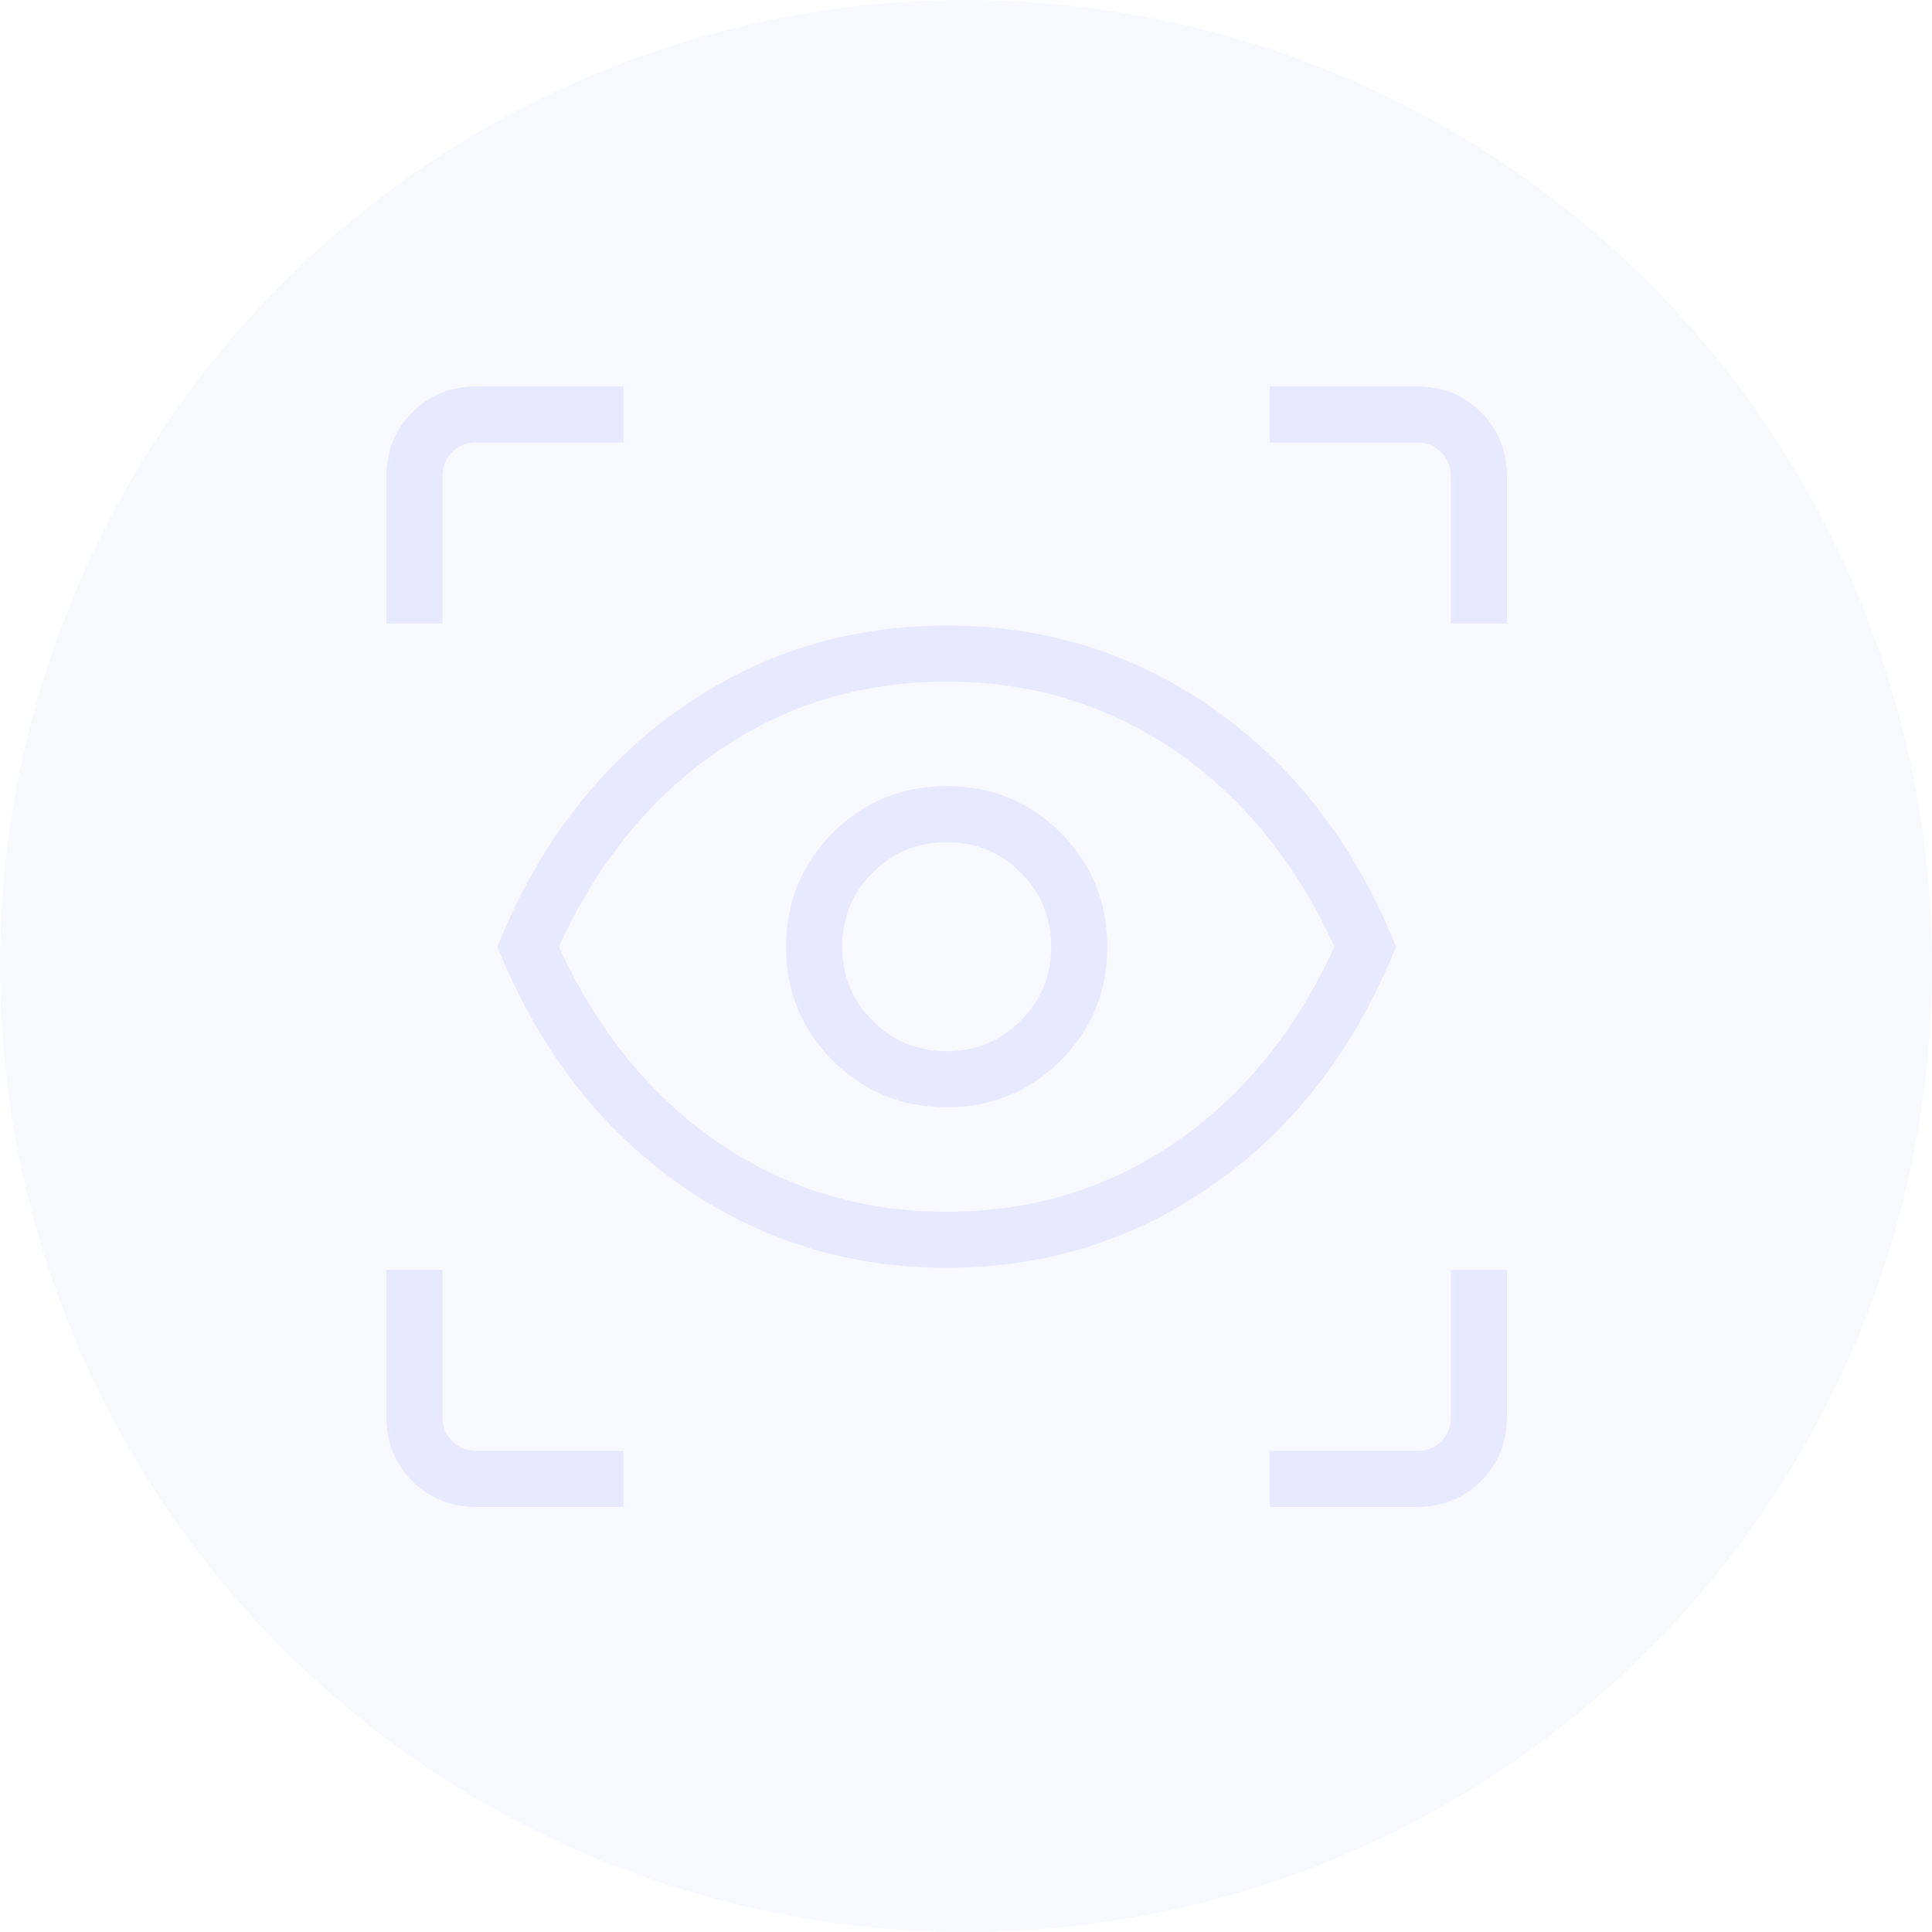
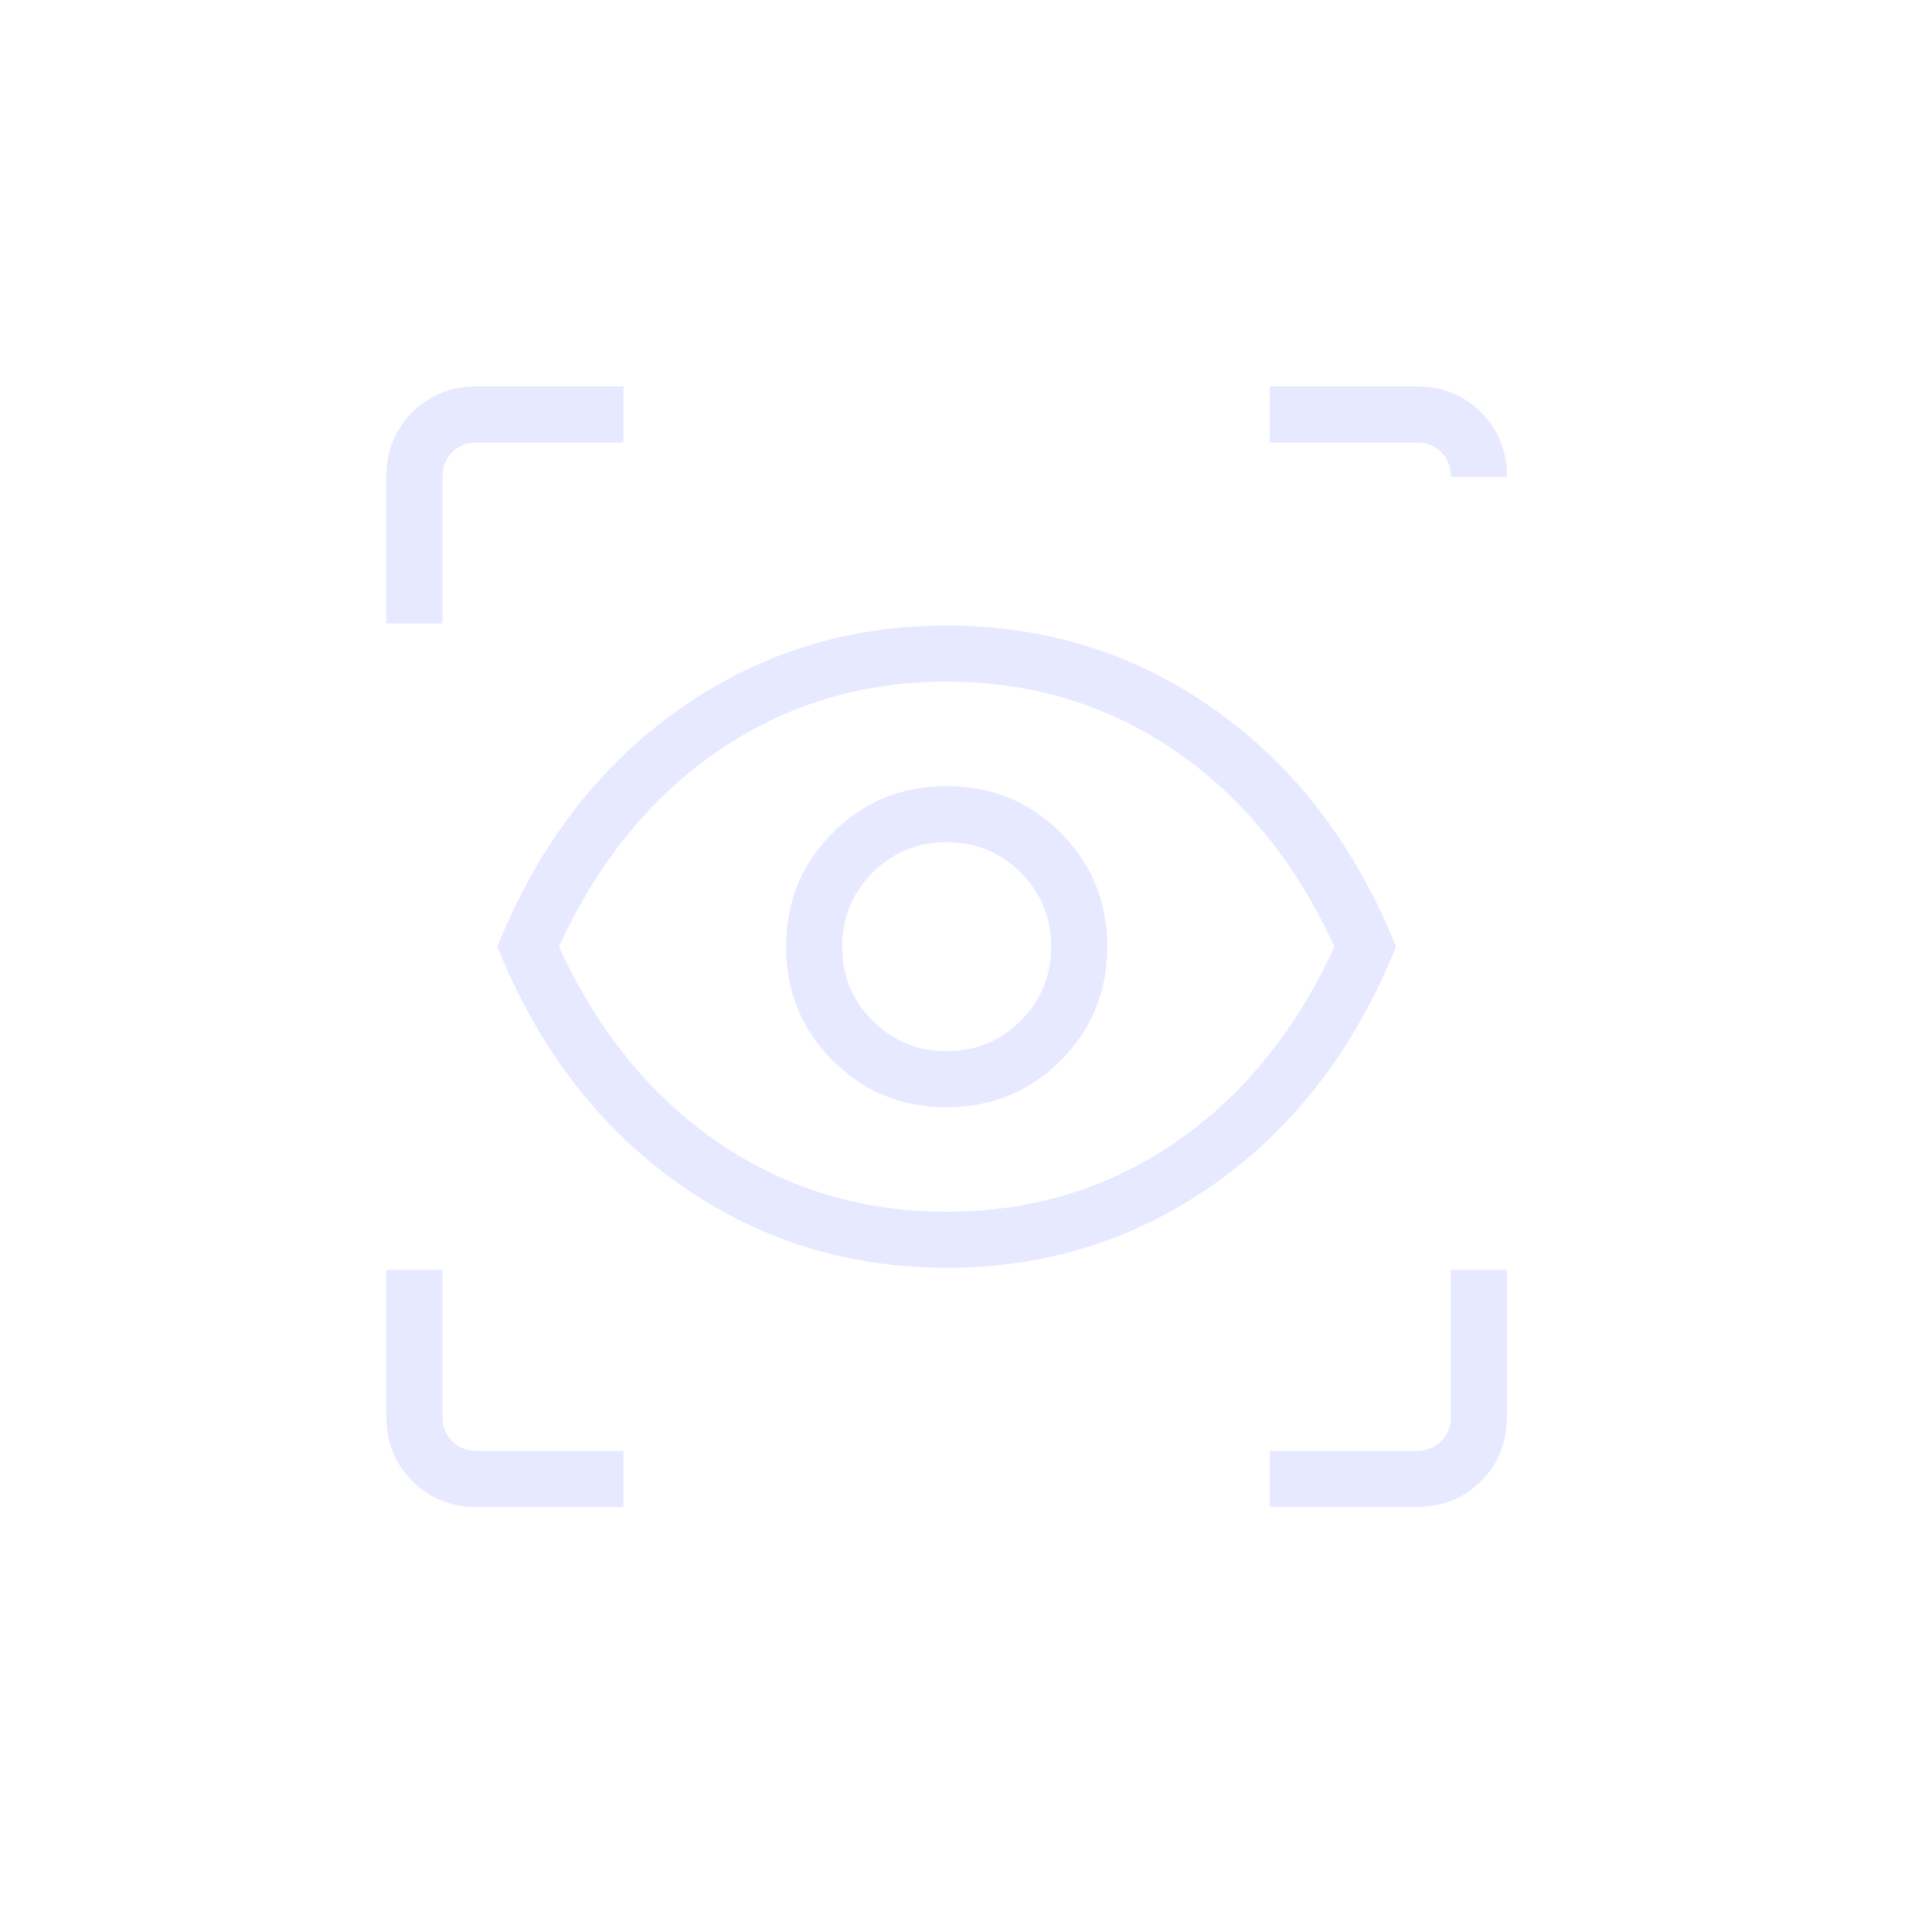
<svg xmlns="http://www.w3.org/2000/svg" width="50" height="50" viewBox="0 0 50 50" fill="none">
-   <circle opacity="0.25" cx="25" cy="25" r="25" fill="#E6E9FF" />
-   <path d="M16.135 39H12.342C11.675 39 11.118 38.776 10.671 38.329C10.223 37.882 10 37.325 10 36.657V32.865H11.45V36.657C11.45 36.918 11.534 37.132 11.701 37.299C11.868 37.466 12.082 37.55 12.342 37.55H16.135V39ZM32.865 39V37.55H36.657C36.918 37.55 37.132 37.466 37.299 37.299C37.466 37.132 37.55 36.918 37.55 36.657V32.865H39V36.657C39 37.325 38.776 37.882 38.329 38.329C37.882 38.776 37.325 39 36.657 39H32.865ZM24.5 32.81C21.916 32.81 19.595 32.077 17.536 30.613C15.477 29.148 13.922 27.11 12.872 24.5C13.922 21.89 15.477 19.852 17.536 18.387C19.595 16.923 21.916 16.19 24.5 16.19C27.084 16.19 29.405 16.923 31.464 18.387C33.523 19.852 35.078 21.89 36.128 24.5C35.078 27.11 33.523 29.148 31.464 30.613C29.405 32.077 27.084 32.81 24.5 32.81ZM24.5 31.36C26.701 31.36 28.674 30.761 30.42 29.564C32.166 28.366 33.538 26.679 34.536 24.5C33.538 22.321 32.166 20.634 30.42 19.436C28.674 18.239 26.701 17.64 24.5 17.64C22.299 17.64 20.326 18.239 18.58 19.436C16.834 20.634 15.463 22.321 14.464 24.5C15.463 26.679 16.834 28.366 18.58 29.564C20.326 30.761 22.299 31.36 24.5 31.36ZM24.5 28.655C25.66 28.655 26.642 28.253 27.448 27.448C28.253 26.642 28.655 25.66 28.655 24.5C28.655 23.34 28.253 22.358 27.448 21.552C26.642 20.747 25.66 20.345 24.5 20.345C23.34 20.345 22.358 20.747 21.552 21.552C20.747 22.358 20.345 23.34 20.345 24.5C20.345 25.66 20.747 26.642 21.552 27.448C22.358 28.253 23.34 28.655 24.5 28.655ZM24.5 27.205C23.747 27.205 23.108 26.942 22.583 26.417C22.058 25.892 21.795 25.253 21.795 24.5C21.795 23.747 22.058 23.108 22.583 22.583C23.108 22.058 23.747 21.795 24.5 21.795C25.253 21.795 25.892 22.058 26.417 22.583C26.942 23.108 27.205 23.747 27.205 24.5C27.205 25.253 26.942 25.892 26.417 26.417C25.892 26.942 25.253 27.205 24.5 27.205ZM10 16.135V12.342C10 11.675 10.223 11.118 10.671 10.671C11.118 10.223 11.675 10 12.342 10H16.135V11.45H12.342C12.082 11.45 11.868 11.534 11.701 11.701C11.534 11.868 11.45 12.082 11.45 12.342V16.135H10ZM37.55 16.135V12.342C37.55 12.082 37.466 11.868 37.299 11.701C37.132 11.534 36.918 11.45 36.657 11.45H32.865V10H36.657C37.325 10 37.882 10.223 38.329 10.671C38.776 11.118 39 11.675 39 12.342V16.135H37.55Z" fill="#E6E9FF" />
+   <path d="M16.135 39H12.342C11.675 39 11.118 38.776 10.671 38.329C10.223 37.882 10 37.325 10 36.657V32.865H11.45V36.657C11.45 36.918 11.534 37.132 11.701 37.299C11.868 37.466 12.082 37.55 12.342 37.55H16.135V39ZM32.865 39V37.55H36.657C36.918 37.55 37.132 37.466 37.299 37.299C37.466 37.132 37.55 36.918 37.55 36.657V32.865H39V36.657C39 37.325 38.776 37.882 38.329 38.329C37.882 38.776 37.325 39 36.657 39H32.865ZM24.5 32.81C21.916 32.81 19.595 32.077 17.536 30.613C15.477 29.148 13.922 27.11 12.872 24.5C13.922 21.89 15.477 19.852 17.536 18.387C19.595 16.923 21.916 16.19 24.5 16.19C27.084 16.19 29.405 16.923 31.464 18.387C33.523 19.852 35.078 21.89 36.128 24.5C35.078 27.11 33.523 29.148 31.464 30.613C29.405 32.077 27.084 32.81 24.5 32.81ZM24.5 31.36C26.701 31.36 28.674 30.761 30.42 29.564C32.166 28.366 33.538 26.679 34.536 24.5C33.538 22.321 32.166 20.634 30.42 19.436C28.674 18.239 26.701 17.64 24.5 17.64C22.299 17.64 20.326 18.239 18.58 19.436C16.834 20.634 15.463 22.321 14.464 24.5C15.463 26.679 16.834 28.366 18.58 29.564C20.326 30.761 22.299 31.36 24.5 31.36ZM24.5 28.655C25.66 28.655 26.642 28.253 27.448 27.448C28.253 26.642 28.655 25.66 28.655 24.5C28.655 23.34 28.253 22.358 27.448 21.552C26.642 20.747 25.66 20.345 24.5 20.345C23.34 20.345 22.358 20.747 21.552 21.552C20.747 22.358 20.345 23.34 20.345 24.5C20.345 25.66 20.747 26.642 21.552 27.448C22.358 28.253 23.34 28.655 24.5 28.655ZM24.5 27.205C23.747 27.205 23.108 26.942 22.583 26.417C22.058 25.892 21.795 25.253 21.795 24.5C21.795 23.747 22.058 23.108 22.583 22.583C23.108 22.058 23.747 21.795 24.5 21.795C25.253 21.795 25.892 22.058 26.417 22.583C26.942 23.108 27.205 23.747 27.205 24.5C27.205 25.253 26.942 25.892 26.417 26.417C25.892 26.942 25.253 27.205 24.5 27.205ZM10 16.135V12.342C10 11.675 10.223 11.118 10.671 10.671C11.118 10.223 11.675 10 12.342 10H16.135V11.45H12.342C12.082 11.45 11.868 11.534 11.701 11.701C11.534 11.868 11.45 12.082 11.45 12.342V16.135H10ZM37.55 16.135V12.342C37.55 12.082 37.466 11.868 37.299 11.701C37.132 11.534 36.918 11.45 36.657 11.45H32.865V10H36.657C37.325 10 37.882 10.223 38.329 10.671C38.776 11.118 39 11.675 39 12.342H37.55Z" fill="#E6E9FF" />
</svg>